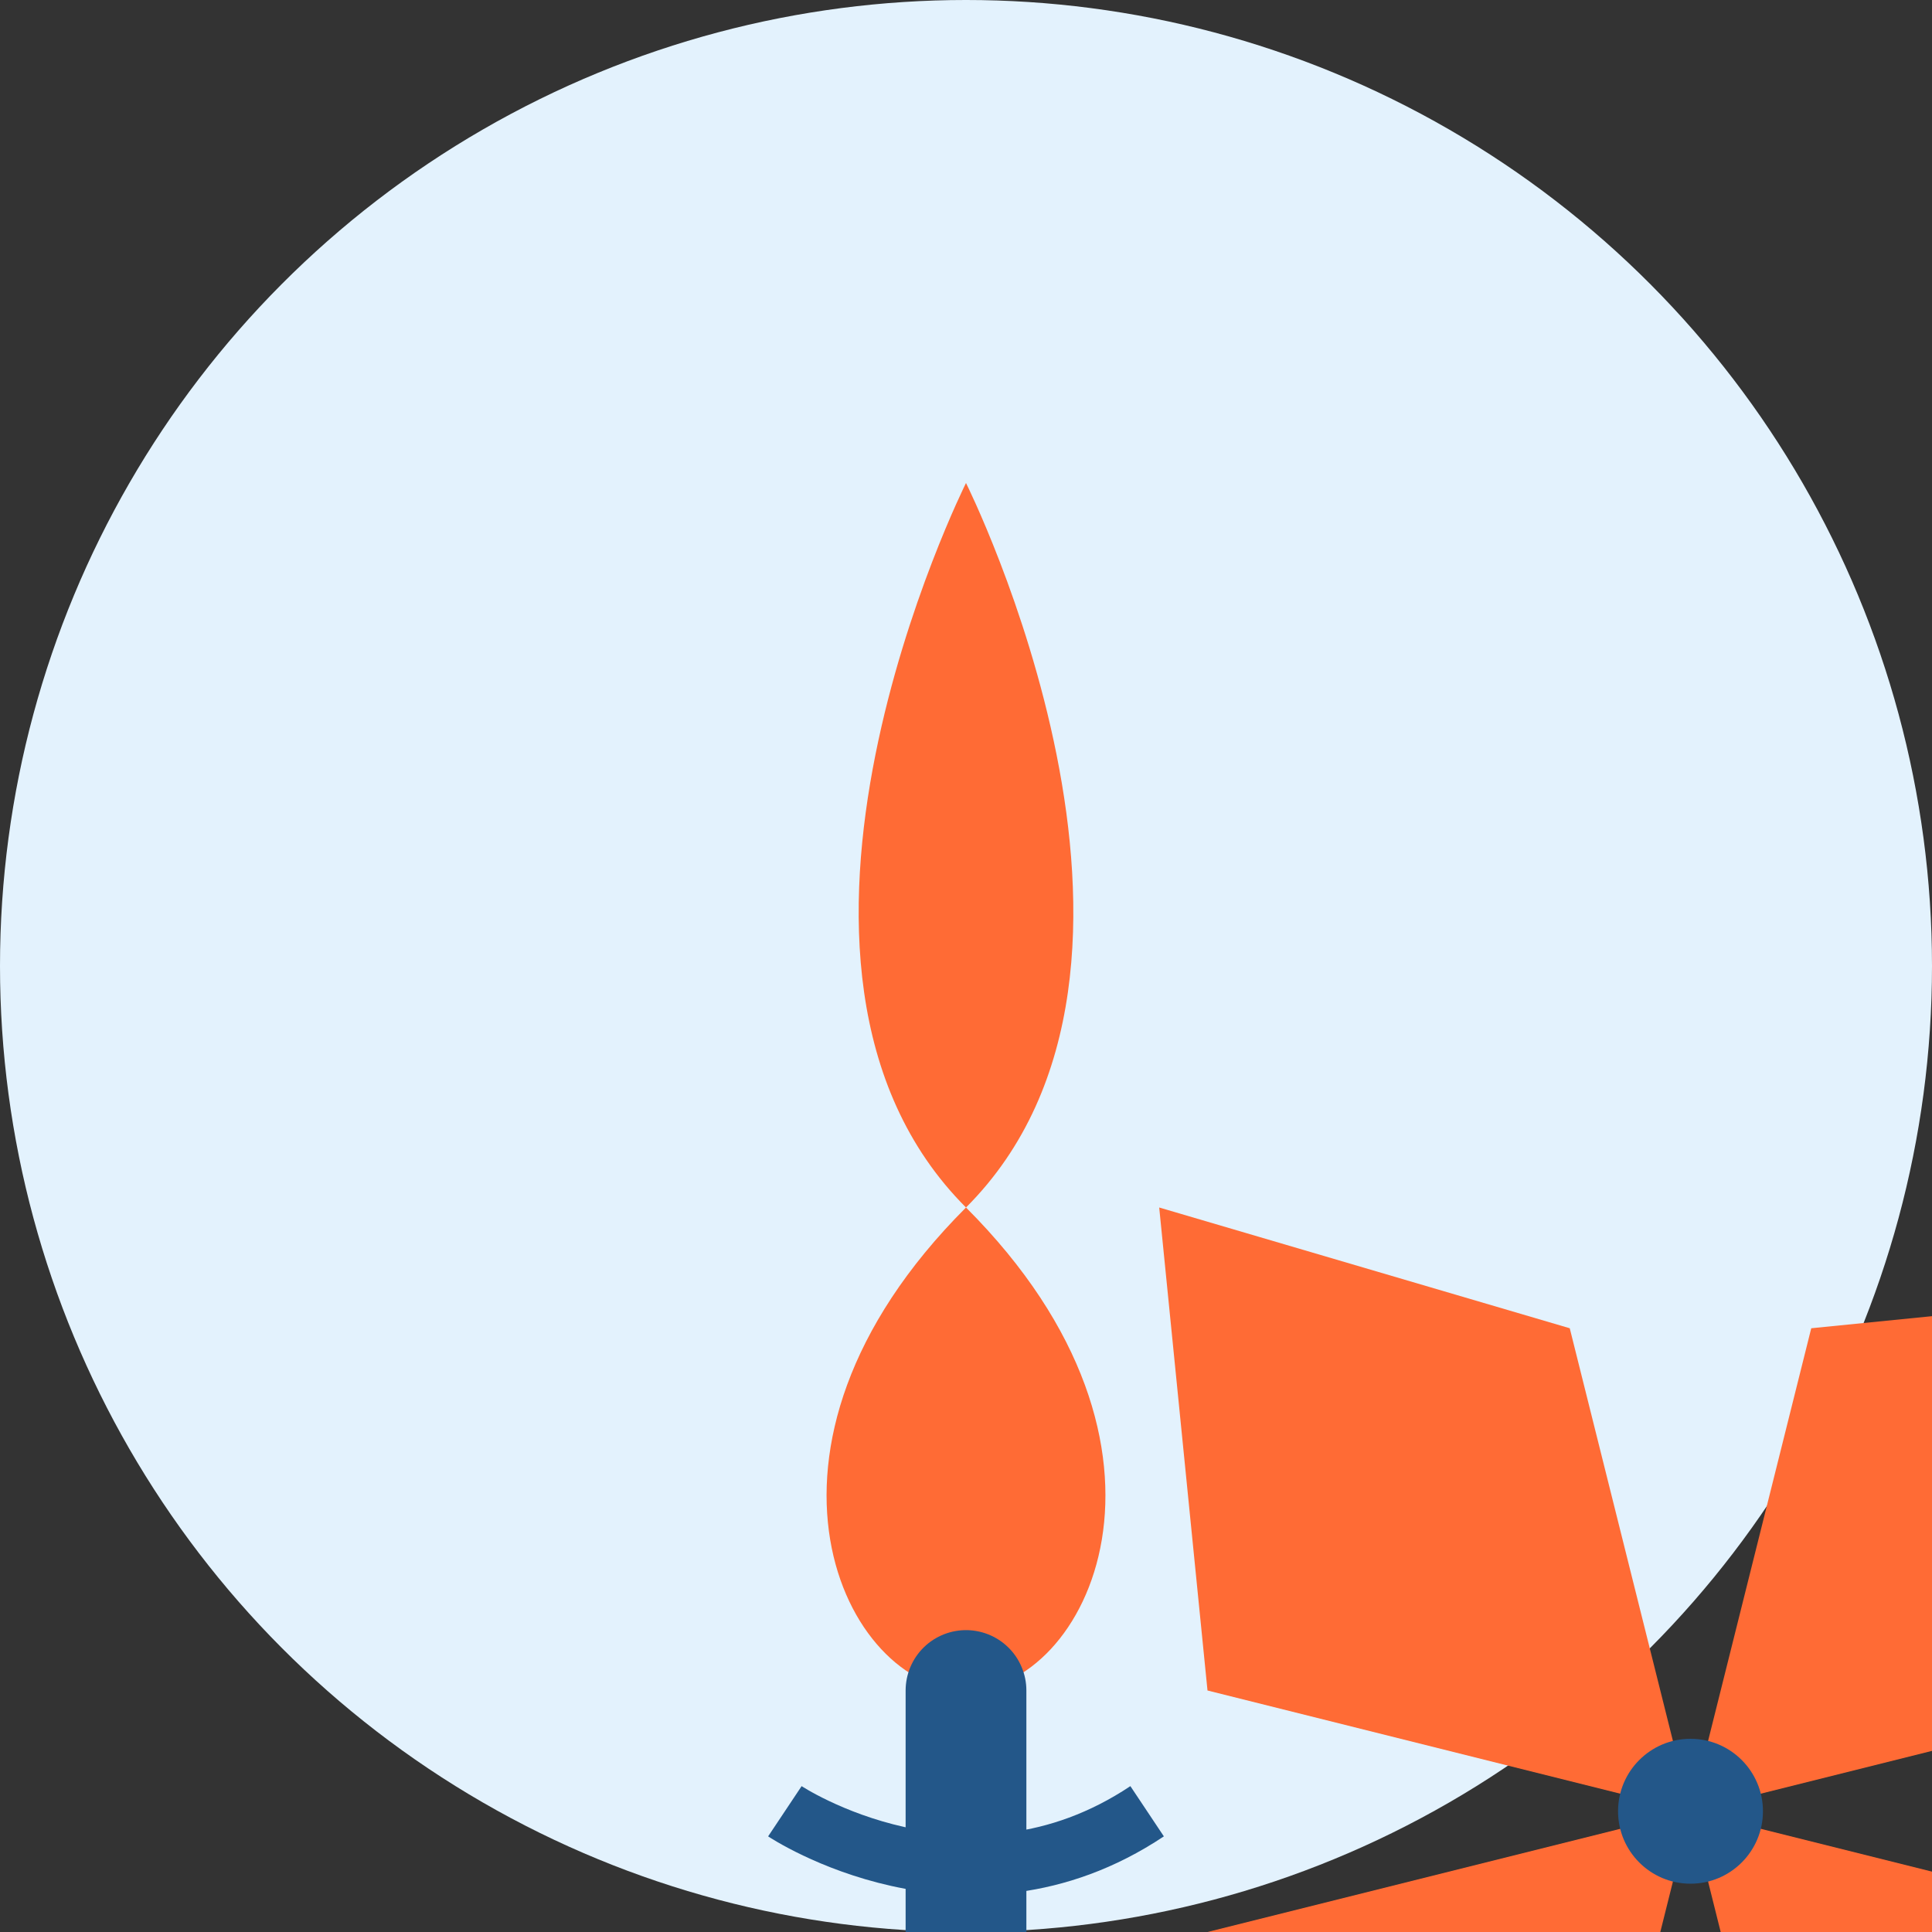
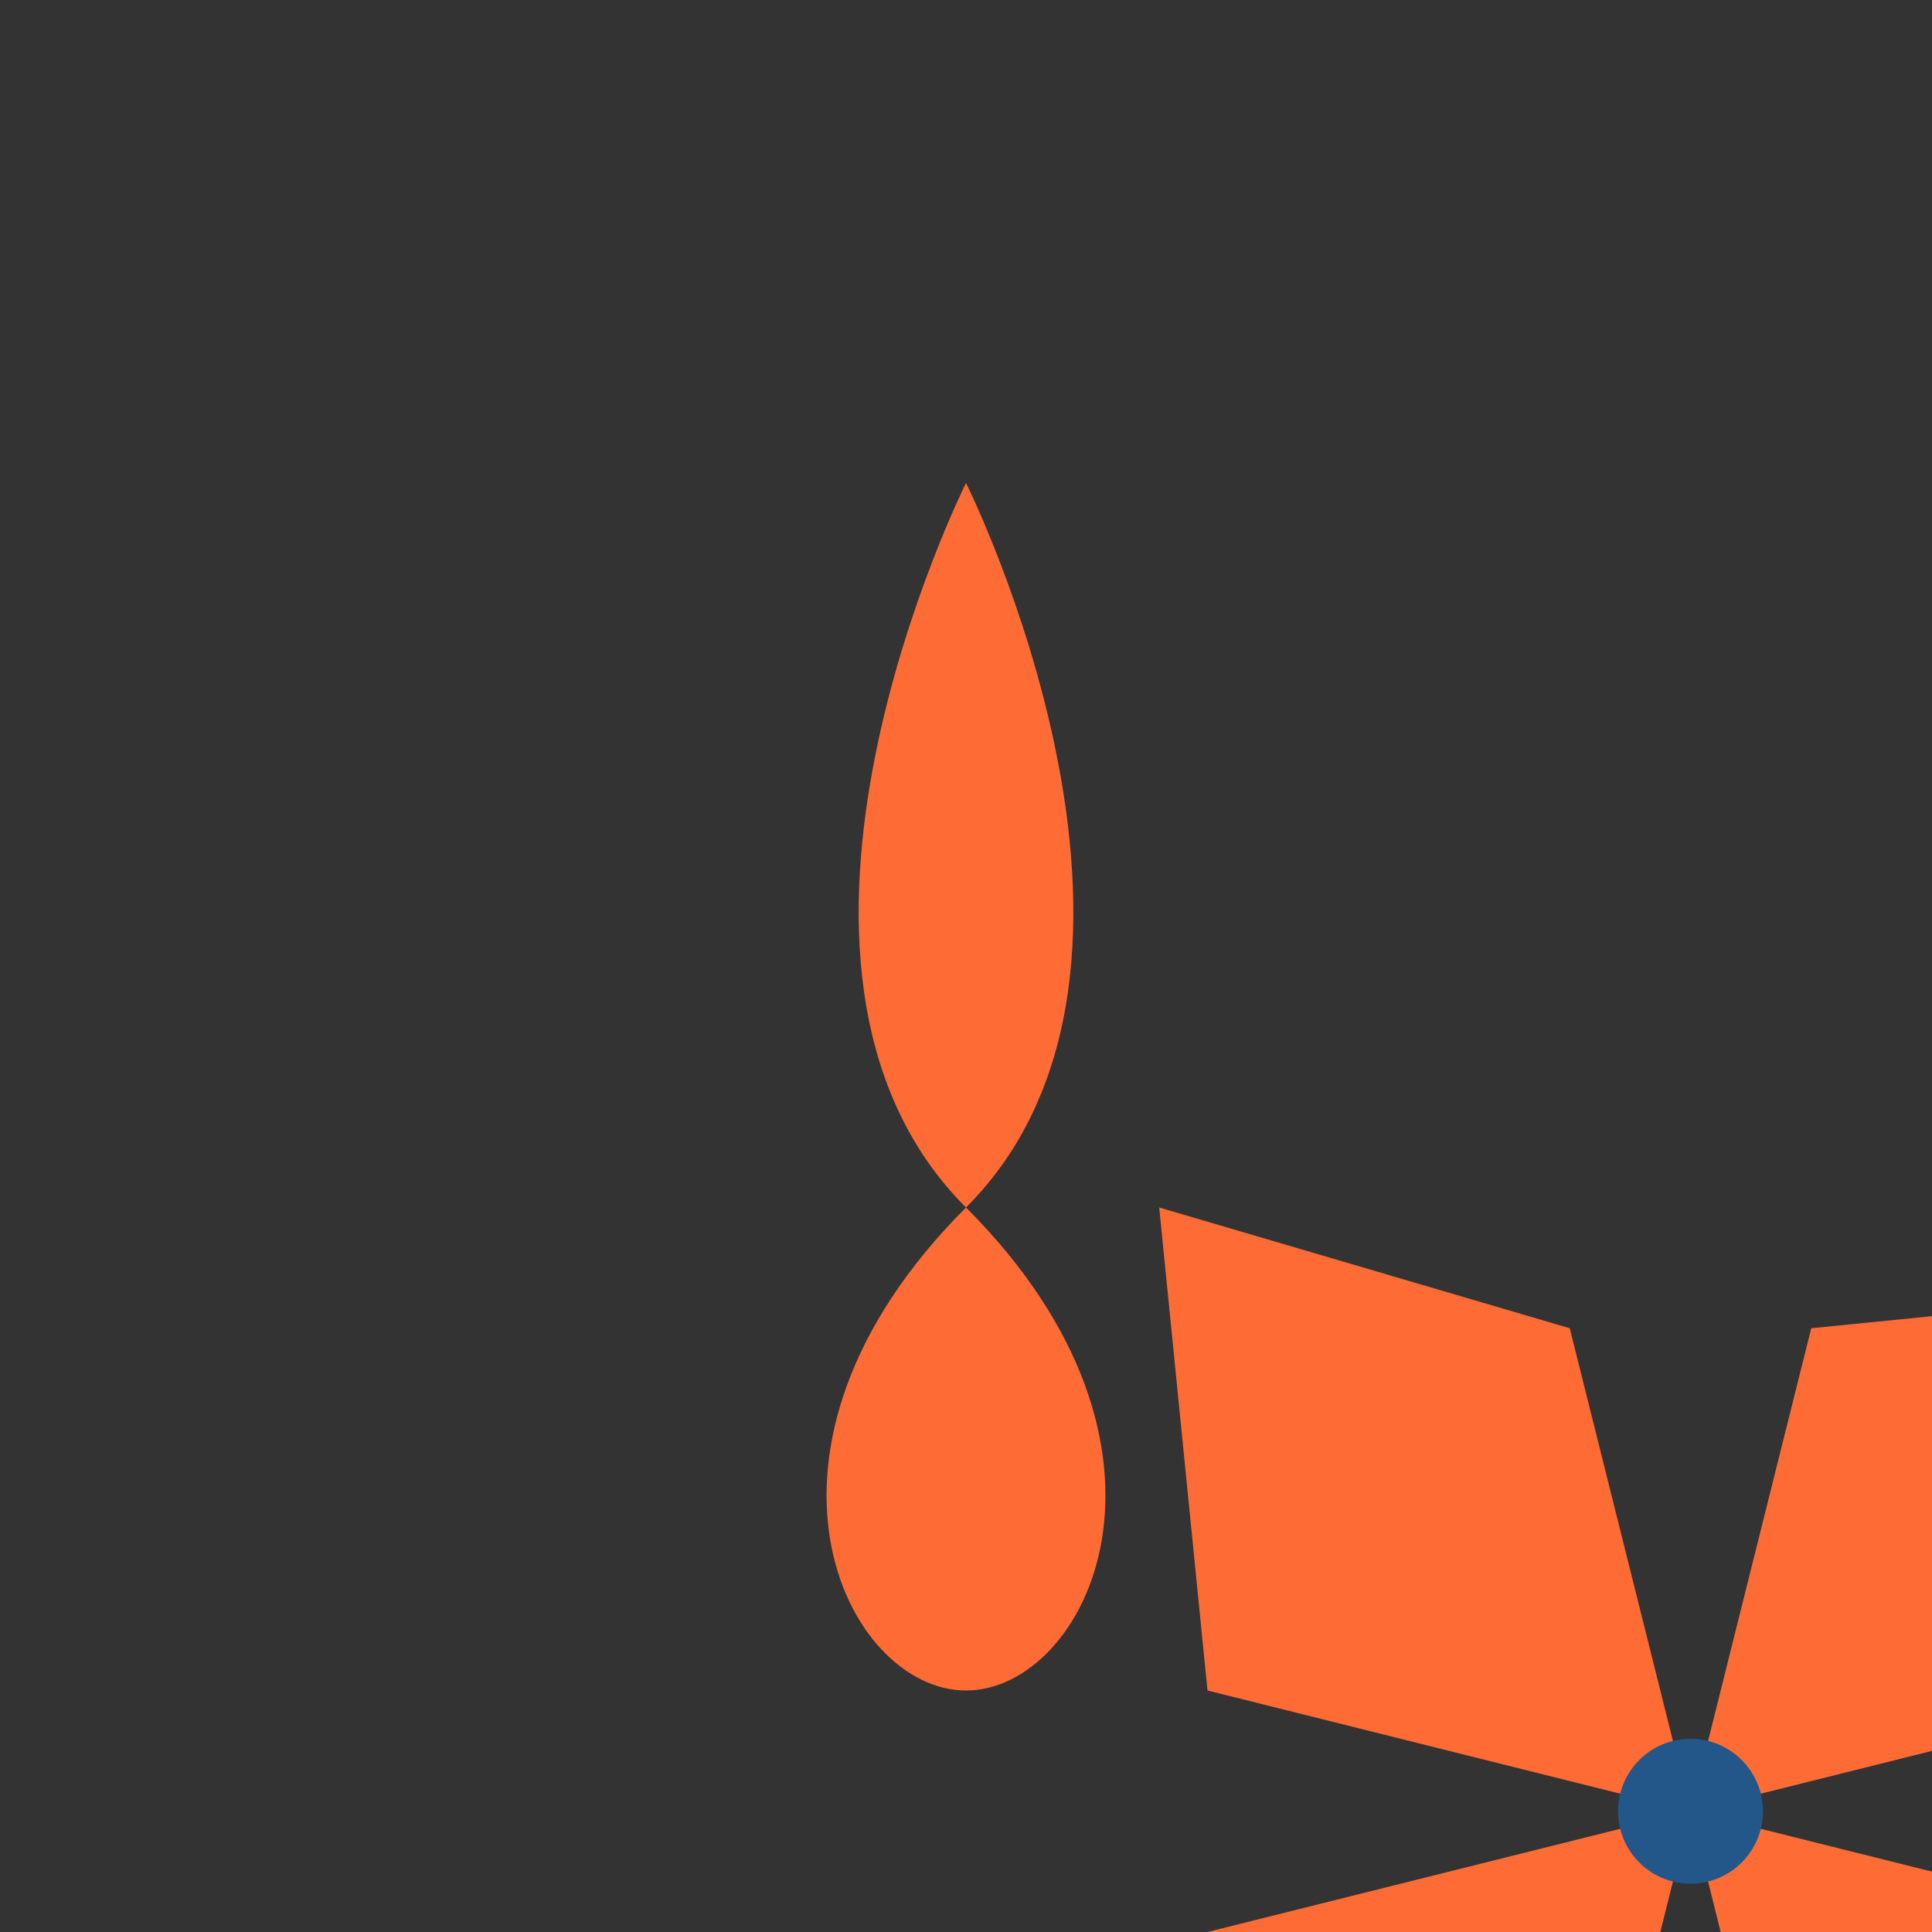
<svg xmlns="http://www.w3.org/2000/svg" width="32" height="32" viewBox="0 0 32 32">
  <rect x="0" y="0" width="32" height="32" fill="#333333" stroke="none" />
-   <circle cx="16" cy="16" r="16" fill="#e3f2fd" />
  <g transform="translate(16, 8)">
-     <path d="M0,0 C0,0 -4,8 0,12 C4,16 2,20 0,20 C-2,20 -4,16 0,12 C4,8 0,0 0,0 Z" fill="#ff6b35" />
-     <path d="M0,20 L0,26" stroke="#235789" stroke-width="2" stroke-linecap="round" />
-     <path d="M-3,22 C-3,22 0,24 3,22" stroke="#235789" stroke-width="1" fill="none" />
+     <path d="M0,0 C0,0 -4,8 0,12 C4,16 2,20 0,20 C-2,20 -4,16 0,12 C4,8 0,0 0,0 " fill="#ff6b35" />
  </g>
  <g transform="translate(16, 18)">
    <g transform="scale(0.4)">
-       <rect x="25" y="35" width="10" height="30" fill="#235789" />
      <rect x="20" y="65" width="20" height="15" fill="#235789" />
      <g transform="translate(30, 30)">
        <path d="M0,0 L-20,-5 L-22,-25 L-5,-20 Z" fill="#ff6b35" />
        <path d="M0,0 L5,-20 L25,-22 L20,-5 Z" fill="#ff6b35" />
        <path d="M0,0 L20,5 L22,25 L5,20 Z" fill="#ff6b35" />
        <path d="M0,0 L-5,20 L-25,22 L-20,5 Z" fill="#ff6b35" />
        <circle cx="0" cy="0" r="3" fill="#235789" />
      </g>
    </g>
  </g>
</svg>